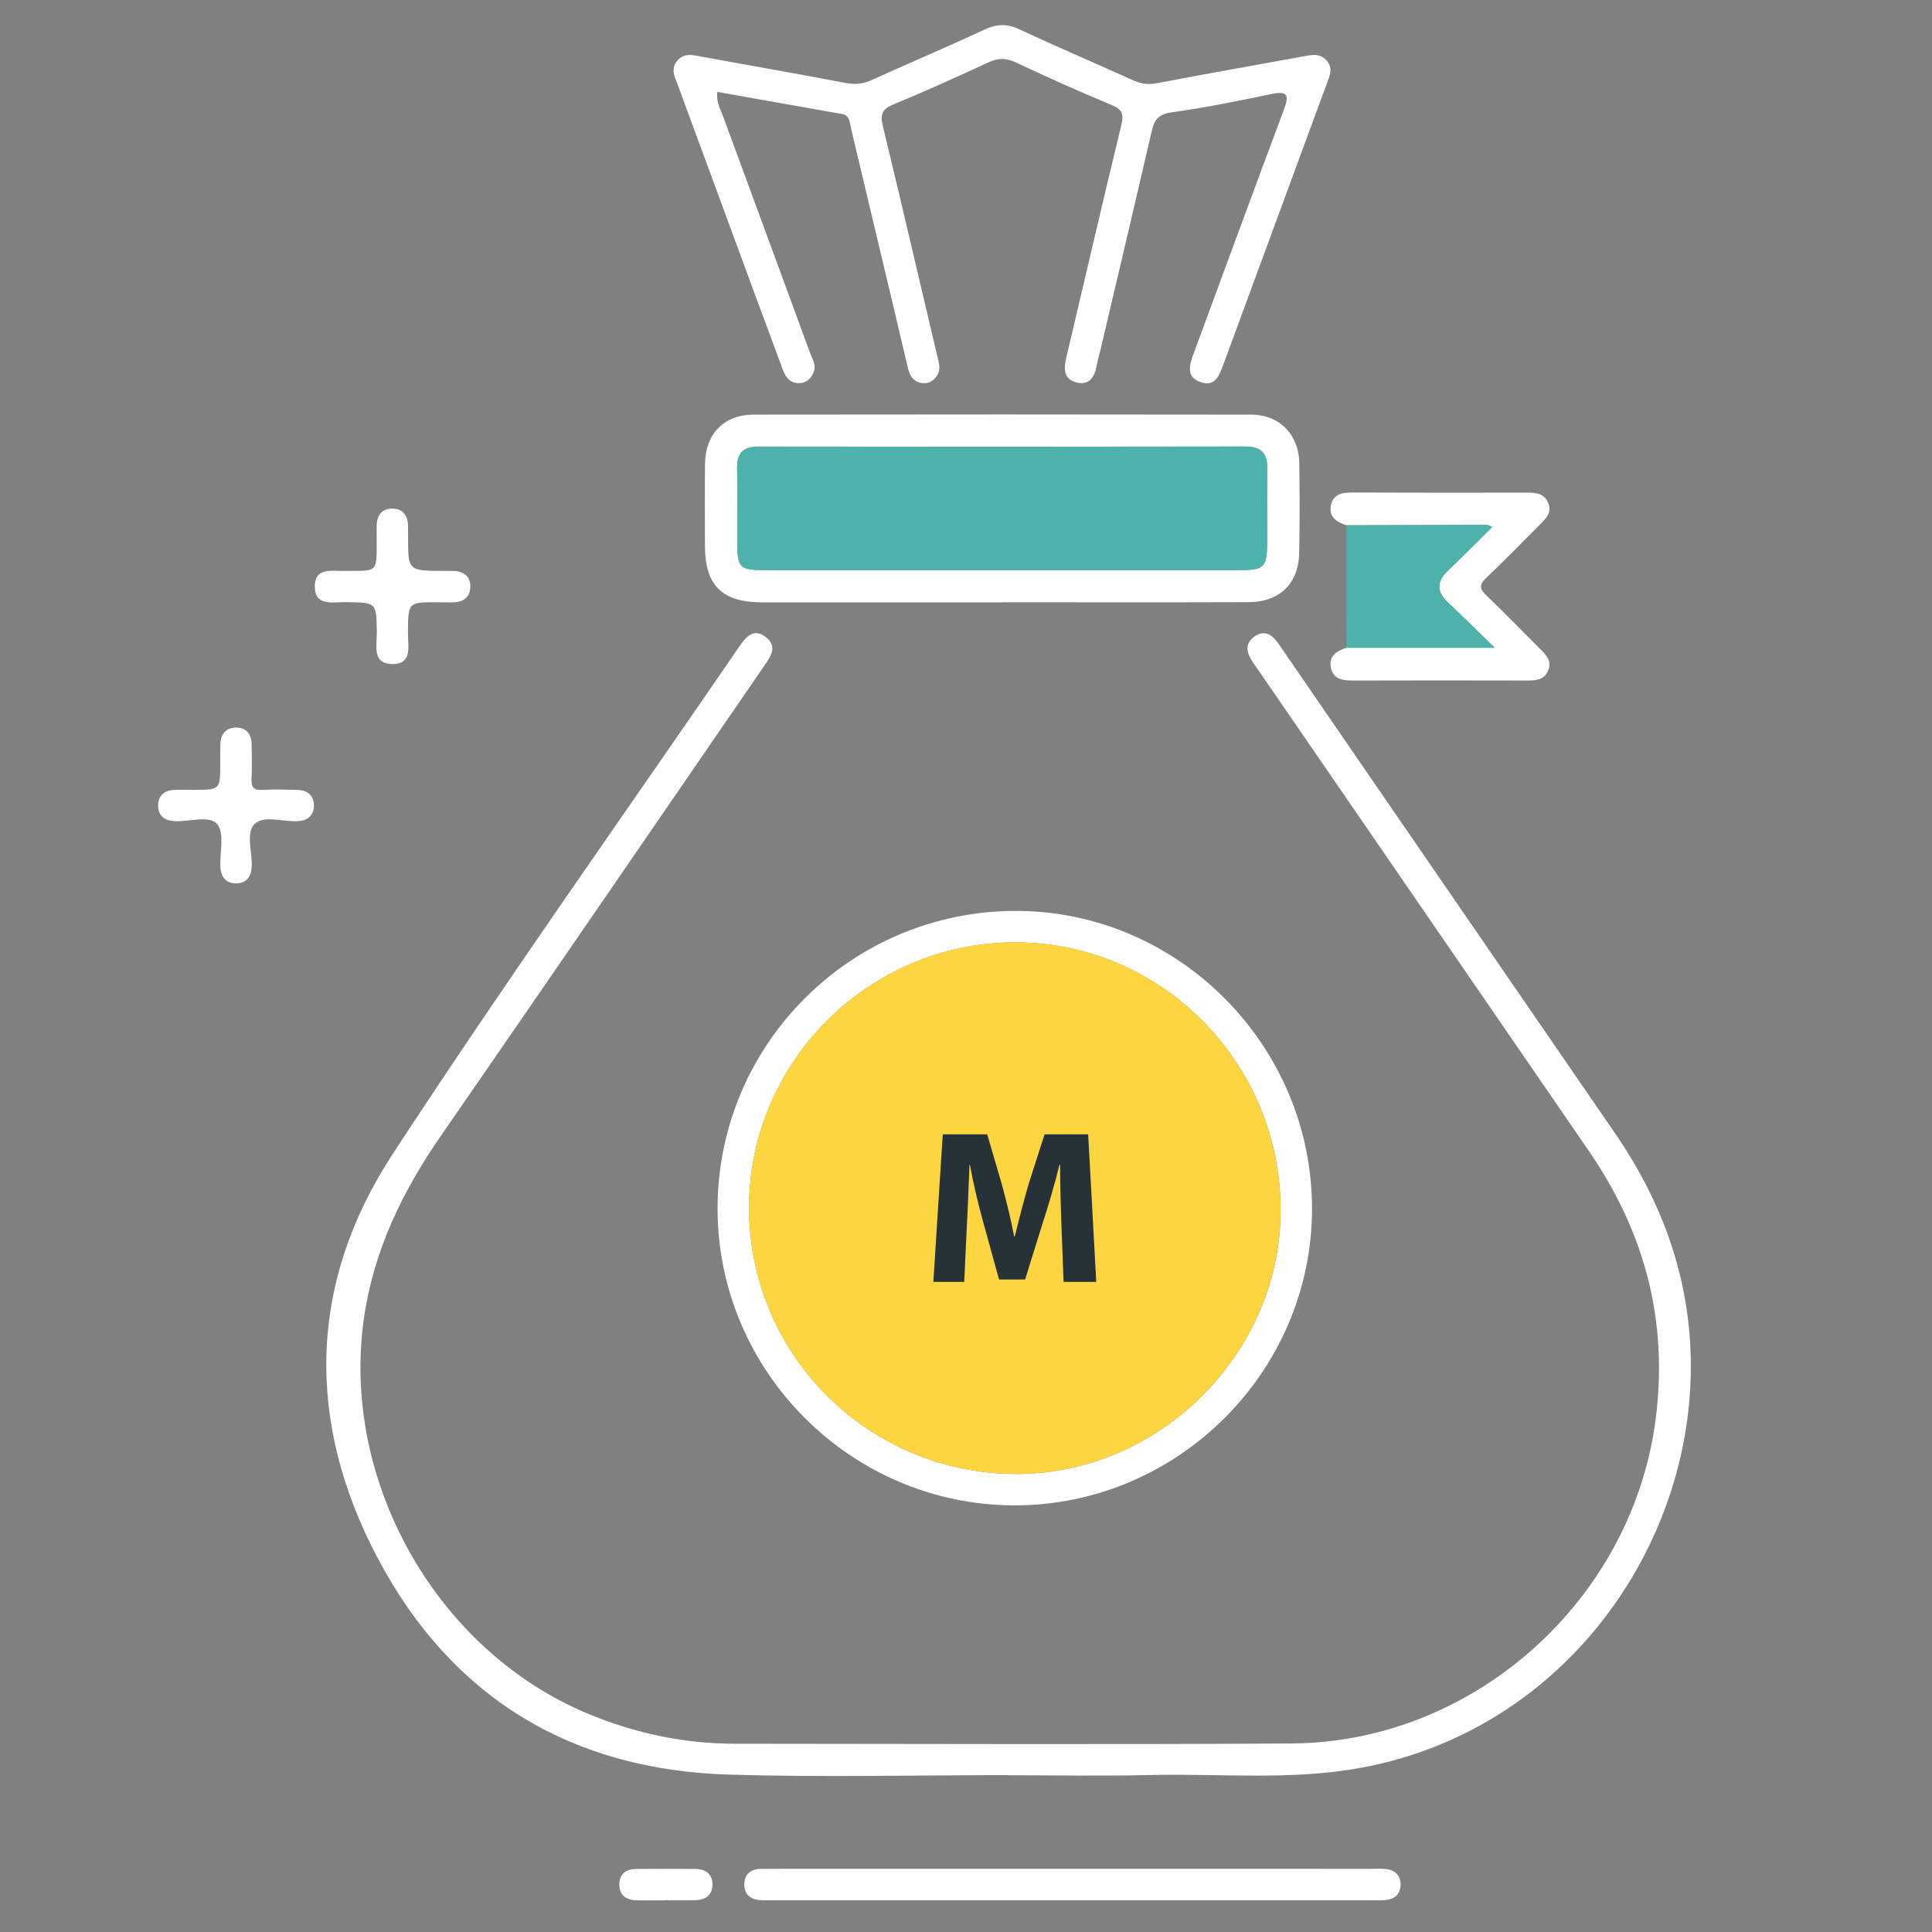
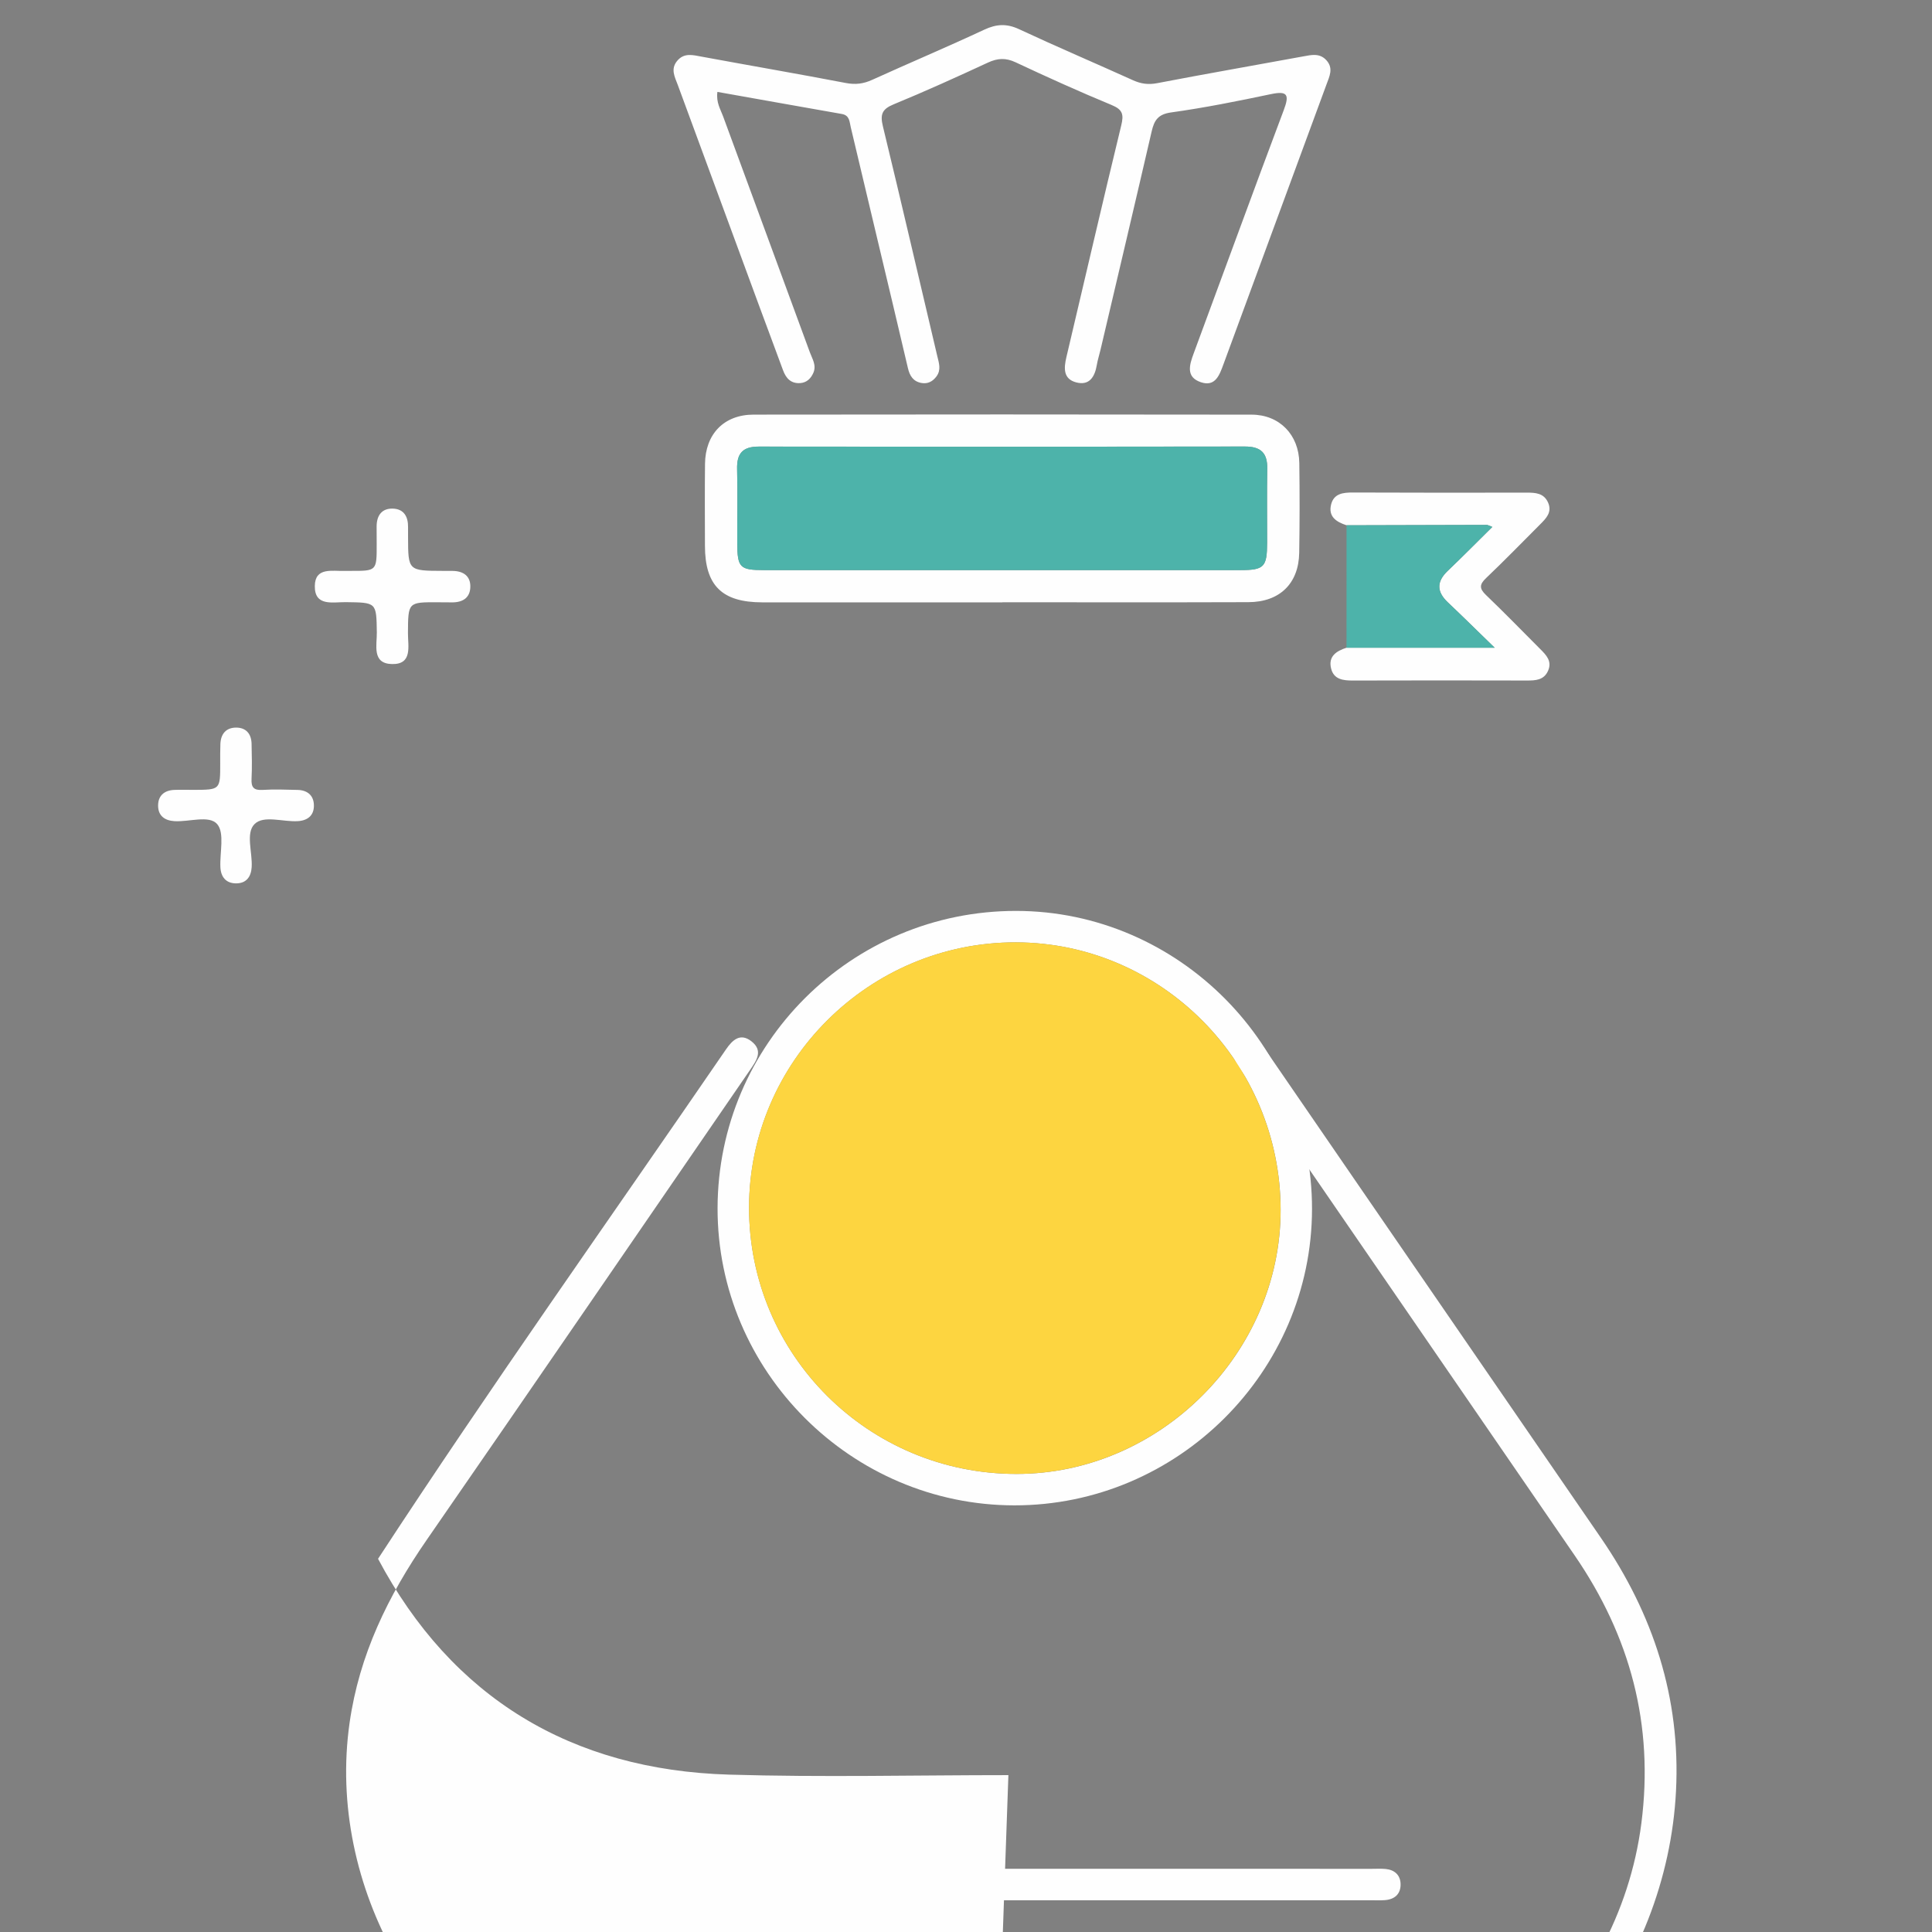
<svg xmlns="http://www.w3.org/2000/svg" version="1.1" id="Layer_1" x="0px" y="0px" width="240px" height="240px" viewBox="0 0 240 240" enable-background="new 0 0 240 240" xml:space="preserve">
  <rect x="0" y="0" width="240" height="240" fill="#808080" stroke="none" />
-   <path fill-rule="evenodd" clip-rule="evenodd" fill="#FEFEFE" d="M125.267,220.513c-11.571,0-23.152,0.282-34.713-0.063  c-19.559-0.582-34.418-9.535-43.591-26.809c-8.966-16.885-8.716-34.152,1.778-50.222c13.966-21.379,28.774-42.207,43.217-63.275  c0.809-1.18,1.782-2.099,3.174-1.006c1.507,1.183,0.6,2.416-0.207,3.59c-13.375,19.449-26.707,38.93-40.137,58.339  c-4.801,6.94-8.382,14.279-9.586,22.751c-2.871,20.214,9.053,41.285,27.909,49.096c5.826,2.415,11.866,3.691,18.164,3.698  c23.063,0.011,46.126,0.111,69.187-0.032c22.682-0.145,42.327-17.855,45.213-40.304c1.573-12.223-1.378-23.227-8.292-33.286  c-13.688-19.917-27.381-39.835-41.071-59.752c-0.229-0.333-0.473-0.656-0.696-0.992c-0.751-1.125-1.055-2.295,0.24-3.185  c1.32-0.905,2.255-0.137,3.017,0.975c3.796,5.532,7.596,11.061,11.396,16.59c10.12,14.721,20.236,29.443,30.36,44.16  c6.524,9.484,9.934,19.912,9.349,31.478c-1.104,21.784-16.738,42.851-40.84,47.325c-8.762,1.623-17.592,0.7-26.391,0.912  c-5.824,0.142-11.654,0.026-17.479,0.026C125.267,220.522,125.267,220.518,125.267,220.513z" />
+   <path fill-rule="evenodd" clip-rule="evenodd" fill="#FEFEFE" d="M125.267,220.513c-11.571,0-23.152,0.282-34.713-0.063  c-19.559-0.582-34.418-9.535-43.591-26.809c13.966-21.379,28.774-42.207,43.217-63.275  c0.809-1.18,1.782-2.099,3.174-1.006c1.507,1.183,0.6,2.416-0.207,3.59c-13.375,19.449-26.707,38.93-40.137,58.339  c-4.801,6.94-8.382,14.279-9.586,22.751c-2.871,20.214,9.053,41.285,27.909,49.096c5.826,2.415,11.866,3.691,18.164,3.698  c23.063,0.011,46.126,0.111,69.187-0.032c22.682-0.145,42.327-17.855,45.213-40.304c1.573-12.223-1.378-23.227-8.292-33.286  c-13.688-19.917-27.381-39.835-41.071-59.752c-0.229-0.333-0.473-0.656-0.696-0.992c-0.751-1.125-1.055-2.295,0.24-3.185  c1.32-0.905,2.255-0.137,3.017,0.975c3.796,5.532,7.596,11.061,11.396,16.59c10.12,14.721,20.236,29.443,30.36,44.16  c6.524,9.484,9.934,19.912,9.349,31.478c-1.104,21.784-16.738,42.851-40.84,47.325c-8.762,1.623-17.592,0.7-26.391,0.912  c-5.824,0.142-11.654,0.026-17.479,0.026C125.267,220.522,125.267,220.518,125.267,220.513z" />
  <path fill-rule="evenodd" clip-rule="evenodd" fill="#FEFEFE" d="M89.118,11.416c-0.175,1.314,0.383,2.153,0.706,3.034  c3.584,9.772,7.2,19.533,10.777,29.308c0.294,0.805,0.85,1.614,0.438,2.554c-0.312,0.714-0.833,1.22-1.632,1.277  c-1.145,0.081-1.767-0.587-2.138-1.6c-0.972-2.651-1.968-5.294-2.945-7.943c-3.377-9.16-6.751-18.322-10.124-27.483  c-0.358-0.974-0.926-1.949-0.11-2.966c0.877-1.093,1.984-0.759,3.119-0.551c5.958,1.1,11.929,2.127,17.879,3.266  c1.184,0.227,2.174,0.098,3.251-0.392c4.628-2.102,9.316-4.08,13.922-6.231c1.521-0.71,2.793-0.782,4.337-0.061  c4.68,2.185,9.434,4.206,14.14,6.336c0.996,0.451,1.908,0.579,3.014,0.366c6.031-1.159,12.079-2.209,18.117-3.321  c1.058-0.195,2.089-0.446,2.925,0.501c0.868,0.982,0.356,1.979-0.004,2.958c-4.263,11.584-8.532,23.168-12.797,34.752  c-0.49,1.327-0.995,2.863-2.799,2.266c-1.931-0.639-1.435-2.172-0.894-3.63c3.729-10.064,7.401-20.148,11.178-30.193  c0.706-1.881,0.486-2.408-1.599-1.97c-4.111,0.864-8.238,1.695-12.396,2.272c-1.645,0.228-2.105,0.995-2.423,2.374  c-2.091,9.048-4.228,18.083-6.354,27.122c-0.146,0.629-0.35,1.248-0.457,1.882c-0.247,1.461-0.916,2.587-2.553,2.16  c-1.643-0.43-1.546-1.781-1.218-3.166c2.27-9.584,4.479-19.183,6.805-28.753c0.33-1.364,0.188-1.967-1.182-2.535  c-4.024-1.665-7.998-3.462-11.943-5.312c-1.227-0.575-2.233-0.518-3.432,0.037c-3.88,1.797-7.777,3.566-11.731,5.193  c-1.438,0.592-1.672,1.261-1.319,2.721c2.305,9.493,4.498,19.013,6.75,28.52c0.208,0.878,0.517,1.72-0.093,2.548  c-0.47,0.638-1.094,0.966-1.891,0.814c-1.003-0.192-1.434-0.884-1.657-1.843c-1.246-5.347-2.528-10.686-3.798-16.027  c-1.102-4.633-2.204-9.268-3.303-13.902c-0.165-0.691-0.133-1.469-1.113-1.641C99.431,13.256,94.295,12.336,89.118,11.416z" />
  <path fill-rule="evenodd" clip-rule="evenodd" fill="#FEFEFE" d="M89.139,150.091c0.032-20.412,16.634-36.949,37.085-36.935  c20.176,0.014,36.792,16.752,36.76,37.04c-0.031,20.227-16.706,36.823-36.98,36.805C105.733,186.981,89.106,170.335,89.139,150.091z   M93.053,149.989c-0.021,18.304,14.818,33.099,33.207,33.11c17.801,0.014,32.842-15.016,32.825-32.803  c-0.015-18.261-14.785-33.189-32.879-33.231C108.006,117.023,93.074,131.852,93.053,149.989z" />
  <path fill-rule="evenodd" clip-rule="evenodd" fill="#FEFEFE" d="M124.525,74.828c-9.946,0-19.89,0.006-29.836-0.002  c-5.005-0.005-7.109-2.089-7.118-7.014c-0.006-3.396-0.031-6.792,0.008-10.188c0.043-3.712,2.358-6.114,6.035-6.119  c20.618-0.028,41.237-0.029,61.854,0.003c3.473,0.004,5.886,2.492,5.937,6.006c0.053,3.718,0.049,7.438-0.012,11.157  c-0.064,3.812-2.421,6.119-6.306,6.132c-10.187,0.035-20.375,0.012-30.562,0.012C124.525,74.819,124.525,74.823,124.525,74.828z   M124.263,70.822c9.944,0,19.887,0.005,29.831-0.003c2.941-0.001,3.303-0.381,3.312-3.39c0.007-3.073-0.037-6.145,0.016-9.216  c0.033-1.95-0.807-2.747-2.771-2.744c-20.129,0.034-40.258,0.037-60.388,0.007c-1.998-0.002-2.745,0.845-2.696,2.786  c0.076,3.071,0.002,6.145,0.02,9.216c0.016,3.038,0.319,3.339,3.332,3.341C104.698,70.825,114.481,70.822,124.263,70.822z" />
  <path fill-rule="evenodd" clip-rule="evenodd" fill="#FEFEFE" d="M132.98,236.057c-12.288,0-24.576,0-36.864,0  c-0.565,0-1.134,0.028-1.697-0.015c-1.225-0.094-1.993-0.756-1.959-2.001c0.034-1.251,0.843-1.876,2.071-1.884  c3.153-0.017,6.306-0.011,9.458-0.011c22.15,0,44.301,0,66.45,0.005c0.566,0,1.137-0.035,1.698,0.021  c1.116,0.108,1.824,0.77,1.849,1.869c0.027,1.229-0.729,1.915-1.96,2.001c-0.563,0.041-1.133,0.015-1.698,0.015  C157.879,236.057,145.429,236.057,132.98,236.057z" />
  <path fill-rule="evenodd" clip-rule="evenodd" fill="#FEFEFE" d="M167.271,65.251c-1.253-0.412-2.297-1.058-1.915-2.586  c0.339-1.354,1.478-1.489,2.697-1.484c7.196,0.028,14.391,0.029,21.585,0.015c1.1-0.002,2.134,0.053,2.661,1.215  c0.547,1.211-0.227,1.976-0.983,2.733c-2.229,2.229-4.424,4.495-6.709,6.666c-0.852,0.811-0.842,1.312-0.001,2.116  c2.277,2.18,4.474,4.445,6.7,6.674c0.756,0.757,1.537,1.521,0.998,2.732c-0.521,1.172-1.568,1.207-2.663,1.205  c-7.195-0.017-14.39-0.021-21.585,0.002c-1.217,0.003-2.361-0.136-2.7-1.485c-0.382-1.521,0.653-2.181,1.91-2.59  c5.938,0,11.879,0,18.41,0c-2.163-2.1-3.973-3.889-5.821-5.638c-1.4-1.326-1.412-2.574-0.01-3.914  c1.842-1.758,3.63-3.571,5.538-5.456c-0.43-0.159-0.562-0.251-0.695-0.25C178.884,65.215,173.077,65.234,167.271,65.251z" />
  <path fill-rule="evenodd" clip-rule="evenodd" fill="#4DB3AA" d="M167.271,65.251c5.806-0.017,11.612-0.036,17.417-0.045  c0.134,0,0.266,0.092,0.695,0.25c-1.908,1.884-3.696,3.697-5.538,5.456c-1.402,1.34-1.391,2.588,0.01,3.914  c1.849,1.749,3.658,3.538,5.821,5.638c-6.531,0-12.472,0-18.41,0C167.268,75.392,167.27,70.322,167.271,65.251z" />
  <path fill-rule="evenodd" clip-rule="evenodd" fill="#FEFEFE" d="M43.563,70.916c3.24,0.009,3.24,0.009,3.23-3.346  c-0.002-0.727-0.012-1.455-0.008-2.182c0.007-1.333,0.625-2.24,2-2.206c1.375,0.034,1.927,0.989,1.905,2.305  c-0.007,0.405,0,0.809,0.001,1.213c0.01,4.202,0.01,4.202,4.327,4.217c0.404,0.001,0.809-0.001,1.212,0.004  c1.333,0.016,2.237,0.639,2.195,2.011c-0.042,1.373-1.004,1.92-2.318,1.896c-0.566-0.01-1.131-0.009-1.697-0.011  c-3.737-0.017-3.708-0.017-3.733,3.825c-0.011,1.6,0.604,3.902-1.975,3.85c-2.539-0.051-1.866-2.365-1.891-3.948  c-0.059-3.725-0.021-3.695-3.863-3.743c-1.6-0.02-3.874,0.57-3.841-2.007c0.029-2.377,2.179-1.819,3.729-1.876  C43.079,70.908,43.322,70.915,43.563,70.916z" />
  <path fill-rule="evenodd" clip-rule="evenodd" fill="#FEFEFE" d="M24.073,98.12c3.289-0.012,3.287-0.012,3.282-3.287  c-0.001-0.808-0.01-1.616,0.023-2.423c0.049-1.233,0.696-2.015,1.936-2.025c1.249-0.01,1.908,0.772,1.938,2.008  c0.034,1.454,0.067,2.912-0.004,4.362c-0.053,1.045,0.267,1.437,1.358,1.37c1.449-0.088,2.907-0.035,4.362,0.001  c1.233,0.031,2.016,0.693,2.027,1.931c0.011,1.247-0.773,1.874-2.005,1.949c-1.836,0.113-4.224-0.765-5.361,0.354  c-1.142,1.123-0.254,3.517-0.364,5.351c-0.074,1.234-0.685,2.024-1.93,2.025c-1.236,0.002-1.899-0.774-1.956-2.006  c-0.085-1.835,0.541-4.253-0.395-5.349c-0.991-1.161-3.485-0.259-5.319-0.374c-1.23-0.077-2.025-0.684-2.025-1.934  c0-1.238,0.776-1.898,2.011-1.948C22.456,98.094,23.266,98.12,24.073,98.12z" />
  <path fill-rule="evenodd" clip-rule="evenodd" fill="#FEFEFE" d="M82.712,236.066c-1.202,0-2.407,0.017-3.611-0.005  c-1.314-0.021-2.194-0.64-2.169-2.014c0.021-1.237,0.83-1.869,2.049-1.879c2.488-0.022,4.975-0.016,7.463,0  c1.229,0.007,2.037,0.672,2.06,1.877c0.025,1.35-0.851,1.996-2.18,2.006c-1.204,0.008-2.407,0.003-3.612,0.003  C82.712,236.057,82.712,236.062,82.712,236.066z" />
  <path fill-rule="evenodd" clip-rule="evenodd" fill="#FDD540" d="M93.045,149.984c0.021-18.137,14.953-32.965,33.152-32.923  c18.095,0.042,32.863,14.969,32.881,33.232c0.014,17.785-15.024,32.815-32.826,32.803  C107.863,183.084,93.024,168.288,93.045,149.984z" />
  <path fill-rule="evenodd" clip-rule="evenodd" fill="#4DB3AA" d="M124.263,70.822c-9.782,0-19.564,0.003-29.346-0.002  c-3.013-0.001-3.316-0.303-3.332-3.341c-0.018-3.072,0.056-6.146-0.02-9.216c-0.048-1.94,0.698-2.788,2.696-2.786  c20.13,0.03,40.259,0.027,60.388-0.007c1.965-0.003,2.805,0.793,2.771,2.744c-0.053,3.071-0.009,6.143-0.016,9.216  c-0.009,3.009-0.37,3.388-3.312,3.39C144.149,70.827,134.207,70.822,124.263,70.822z" />
  <g>
-     <path fill="#263238" d="M131.855,152.228c-0.082-2.205-0.164-4.87-0.164-7.535h-0.081c-0.571,2.341-1.333,4.951-2.04,7.099   l-2.23,7.153h-3.236l-1.959-7.099c-0.599-2.146-1.225-4.76-1.659-7.153h-0.055c-0.108,2.476-0.19,5.305-0.326,7.59l-0.327,6.964   h-3.835l1.17-18.336h5.521l1.796,6.123c0.572,2.119,1.143,4.405,1.551,6.556h0.081c0.518-2.123,1.144-4.545,1.742-6.585   l1.958-6.094h5.413l1.006,18.336h-4.054L131.855,152.228z" />
-   </g>
+     </g>
</svg>